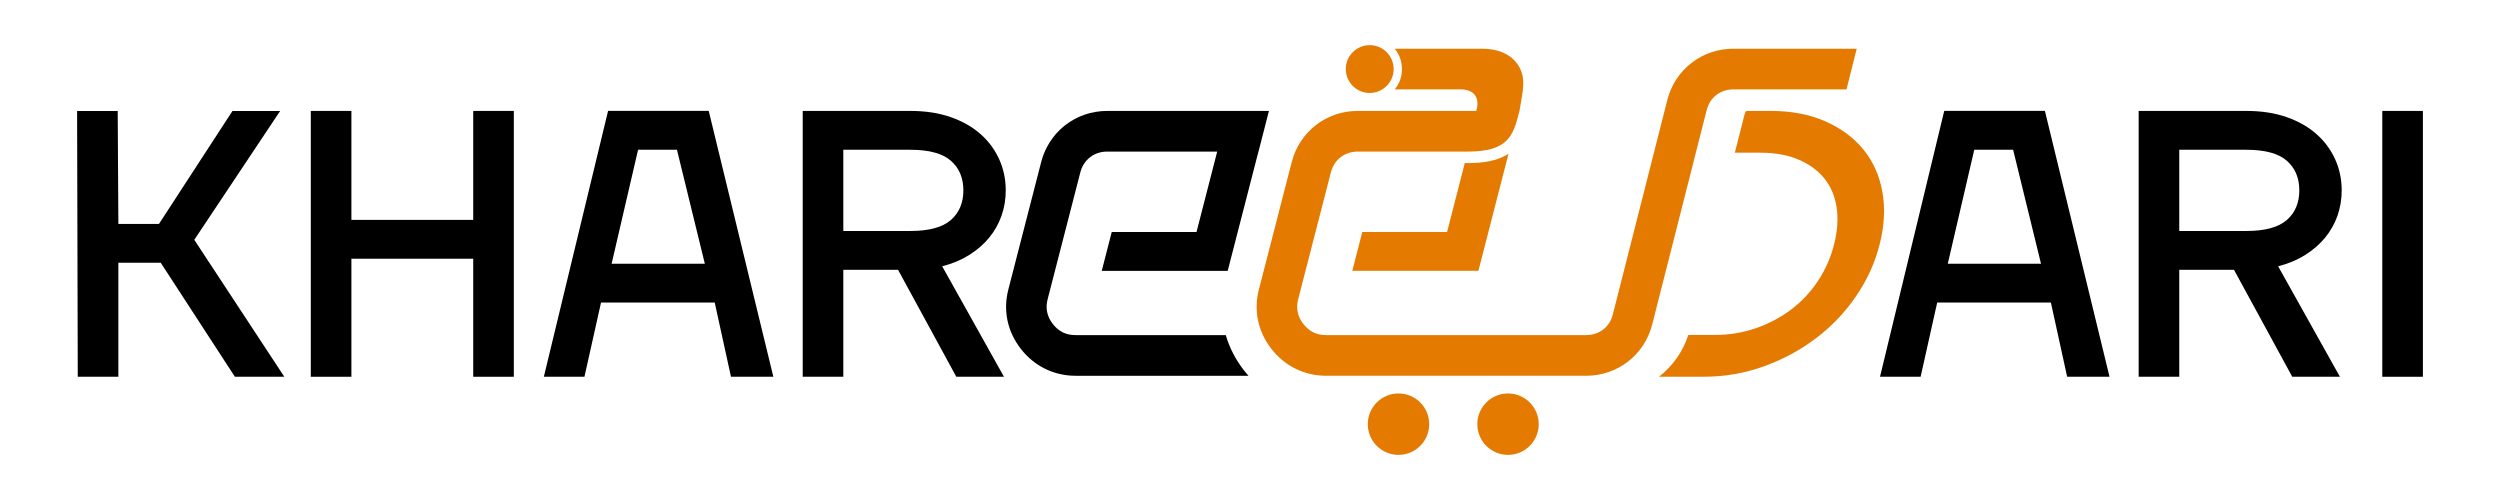
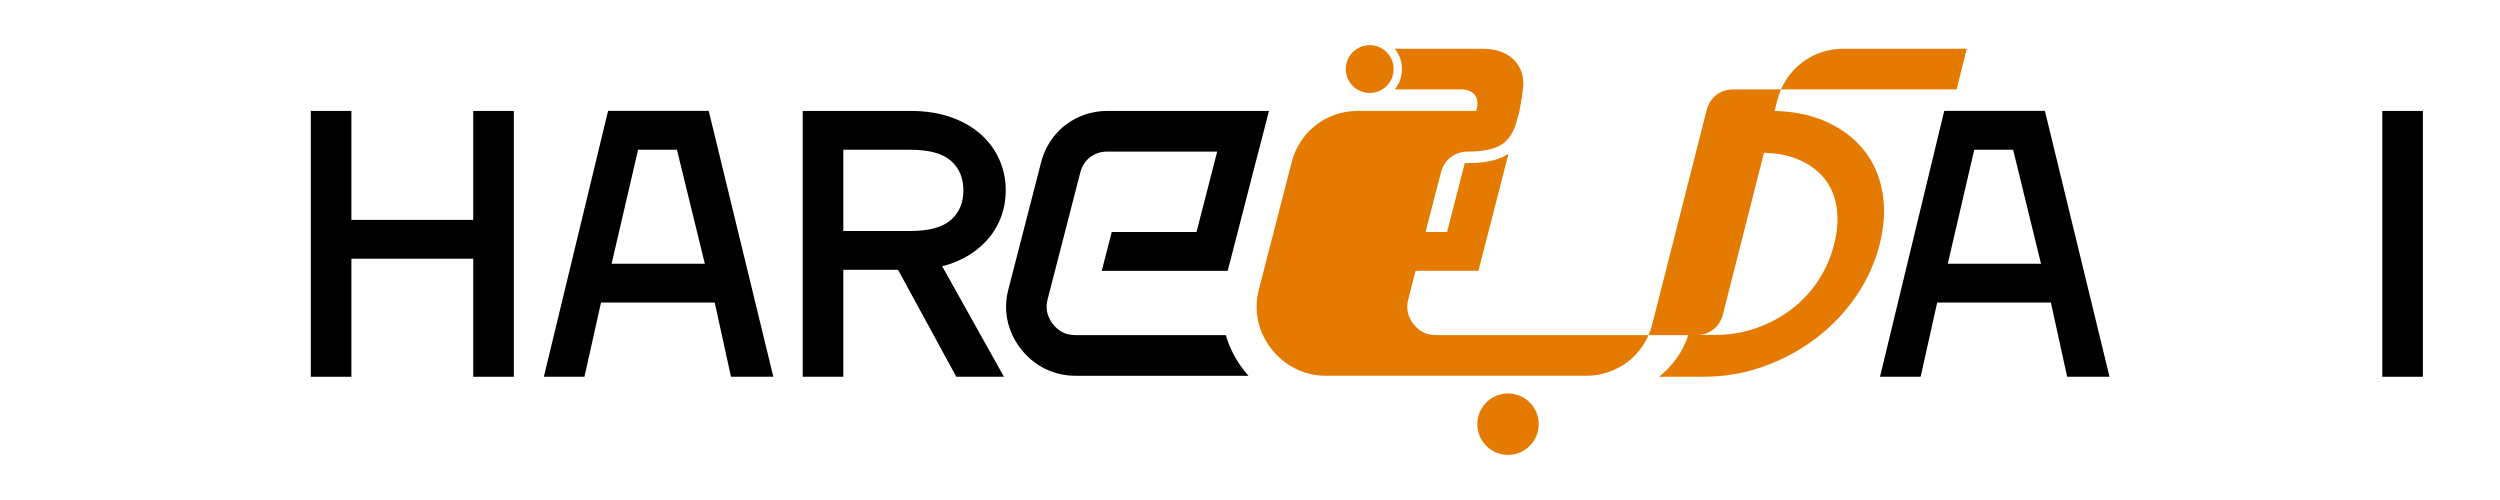
<svg xmlns="http://www.w3.org/2000/svg" viewBox="0 0 12700 2540" style="shape-rendering:geometricPrecision; text-rendering:geometricPrecision; image-rendering:optimizeQuality; fill-rule:evenodd; clip-rule:evenodd" version="1.1" height="25.4mm" width="127mm" xml:space="preserve">
  <defs>
    <style type="text/css">
   
    .fil0 {fill:black;fill-rule:nonzero}
    .fil1 {fill:#E47A00;fill-rule:nonzero}
   
  </style>
  </defs>
  <g id="Layer_x0020_1">
    <g id="_1666033158928">
      <g>
        <polygon points="12102.05,563.5 12308.32,563.5 12308.32,1913.94 12102.05,1913.94" class="fil0" />
-         <path d="M10864.4 563.5l547.07 0c76.54,0 144.74,10.51 204.49,31.39 59.73,20.87 110.36,49.67 151.56,86.09 41.21,36.42 72.95,79.22 95.07,128.25 22.12,49.03 33.18,101.64 33.18,157.85 0,45.44 -7.22,88.53 -21.52,129.14 -14.3,40.61 -35.33,77.77 -62.78,111.21 -27.46,33.44 -61.29,62.8 -101.34,87.89 -40.06,25.09 -85.81,44.25 -137.22,57.4l313.89 561.22 -242.14 0 -295.97 -543.28 -278.02 0 0 543.28 -206.27 0 0 -1350.44zm547.07 609.85c94.47,0 162.98,-18.58 205.38,-55.6 42.4,-37.02 63.68,-87.29 63.68,-150.67 0,-63.38 -21.28,-113.65 -63.68,-150.67 -42.4,-37.03 -111.01,-55.61 -205.38,-55.61l-340.8 0 0 412.55 340.8 0z" class="fil0" />
        <path d="M3089.07 563.21l511.21 0 328.32 1350.73 -215.24 0 -82.59 -376.98 -577.57 0 -84.22 376.98 -206.27 0 326.36 -1350.73zm491.48 776.44l-141.7 -579.13 -197.31 0 -134.52 579.13 473.53 0z" class="fil0" />
        <polygon points="1578.87,563.5 1785.14,563.5 1785.14,1116.99 2403.96,1116.99 2403.96,563.5 2610.24,563.5 2610.24,1913.94 2403.96,1913.94 2403.96,1314.29 1785.14,1314.29 1785.14,1913.94 1578.87,1913.94" class="fil0" />
-         <polygon points="391.68,563.82 597.95,563.82 601.3,1137.5 807.57,1137.5 1180.91,563.82 1423.06,563.82 986.94,1218.22 1444.33,1913.94 1193.22,1913.94 816.55,1334.81 601.3,1334.81 601.3,1913.94 395.03,1913.94" class="fil0" />
        <path d="M6319.35 1881.53c-41.91,-53.75 -73.44,-114.13 -92.38,-179.19l-701.98 0 -61.16 0c-24.25,0 -45.94,-4.69 -64.41,-13.74 -18.97,-9.3 -36.22,-23.64 -51.06,-42.66 -14.63,-18.77 -24.23,-38.84 -28.6,-59.49 -0.38,-1.81 -0.73,-3.62 -1.04,-5.44 -2.48,-14.78 -2.51,-30.09 0,-45.67 0.76,-4.73 1.76,-9.5 2.99,-14.27l166.56 -646.39c8.13,-31.58 25.72,-57.87 49.31,-76.15 23.36,-18.1 53.35,-28.49 86.58,-28.49l559.16 0 -22.01 85.62 -83.03 322.86 -430.69 0 -50.74 197.31 430.69 0 62.47 0 131.02 0 15.67 0 153.63 -596.17c1.5,-5.84 3.1,-11.64 4.79,-17.41l30.8 -119.78 20.22 -78.97 -821.98 0c-79.7,0 -153.36,26.27 -212.45,72.05 -9.21,7.14 -18.05,14.74 -26.49,22.8 -26.47,25.29 -48.98,54.97 -66.5,88.24 -12.63,23.99 -22.66,49.84 -29.72,77.27l-166.57 646.38c-13.86,53.81 -15.16,107.13 -4.37,158.17 10.88,51.47 33.76,100.13 68.12,144.2 34.09,43.72 75.6,77.58 122.88,100.75 3.2,1.56 6.42,3.08 9.66,4.55 45.12,20.43 93.94,30.97 145.11,30.97l760.7 0 117.59 0c-7.86,-8.85 -15.45,-17.97 -22.77,-27.35z" class="fil0" />
        <path d="M4077.8 563.5l547.07 0c76.53,0 144.74,10.51 204.48,31.39 59.74,20.87 110.36,49.67 151.57,86.09 41.21,36.42 72.94,79.22 95.06,128.25 22.12,49.03 33.19,101.64 33.19,157.85 0,45.44 -7.22,88.53 -21.53,129.14 -14.3,40.61 -35.33,77.77 -62.78,111.21 -27.45,33.44 -61.28,62.8 -101.34,87.89 -40.05,25.09 -85.8,44.25 -137.22,57.4l313.89 561.22 -242.14 0 -295.96 -543.28 -278.03 0 0 543.28 -206.26 0 0 -1350.44zm547.07 609.85c94.47,0 162.97,-18.58 205.38,-55.6 42.4,-37.02 63.68,-87.29 63.68,-150.67 0,-63.38 -21.28,-113.65 -63.68,-150.67 -42.41,-37.03 -111.01,-55.61 -205.38,-55.61l-340.81 0 0 412.55 340.81 0z" class="fil0" />
        <path d="M9876.83 563.21l511.21 0 328.32 1350.73 -215.24 0 -82.59 -376.98 -577.57 0 -84.22 376.98 -206.27 0 326.36 -1350.73zm491.48 776.44l-141.7 -579.13 -197.31 0 -134.52 579.13 473.53 0z" class="fil0" />
      </g>
      <g>
        <g>
-           <circle r="155.99" cy="2154.75" cx="7104.38" class="fil1" />
          <circle r="155.99" cy="2154.75" cx="7660.76" class="fil1" />
        </g>
-         <path d="M9380.36 454.04l-574.77 0c-33.3,0 -63.41,10.41 -86.83,28.56 -23.19,17.96 -40.55,44.21 -48.65,76.08l-276.91 1089.84c-19.61,77.25 -63.51,142.26 -122.85,188.23 -59.15,45.84 -133,72.13 -212.72,72.13l-1320.93 0c-54.86,0 -107.01,-12.1 -154.79,-35.53 -47.27,-23.17 -88.78,-57.02 -122.87,-100.74 -34.35,-44.07 -57.24,-92.74 -68.12,-144.2 -10.79,-51.04 -9.49,-104.36 4.37,-158.17l166.57 -646.39c19.98,-77.59 63.75,-142.62 122.71,-188.3 59.08,-45.79 132.75,-72.06 212.45,-72.06l602.4 0 1.32 -4.81c8.74,-31.87 5.23,-58.12 -8.46,-76.08 -13.83,-18.15 -38.45,-28.56 -71.76,-28.56l-335.22 0c23.95,-29.07 36.64,-63.59 36.64,-102.35 0,-39.32 -12.41,-74.61 -36.66,-104.19l444.34 0c79.71,0 139.67,26.29 174.62,72.11 54.93,72.09 30.46,143.19 14.76,243.88l-1.46 5.7 -1.46 5.65c-29.93,116.17 -56.51,195.2 -259.9,195.2l-559.16 0c-33.24,0 -63.23,10.39 -86.58,28.5 -23.58,18.26 -41.18,44.56 -49.31,76.15l-166.56 646.38c-5.79,22.44 -6.38,44.49 -1.95,65.38 4.36,20.65 13.96,40.72 28.6,59.49 14.83,19.03 32.08,33.35 51.06,42.66 18.47,9.06 40.16,13.74 64.42,13.74l1320.93 0c33.3,0 63.42,-10.42 86.85,-28.57 23.18,-17.96 40.55,-44.21 48.64,-76.08l276.91 -1089.84c19.61,-77.25 63.52,-142.24 122.85,-188.24 59.16,-45.82 133.01,-72.11 212.71,-72.11l626.48 0 -51.71 206.54z" class="fil1" />
+         <path d="M9380.36 454.04l-574.77 0c-33.3,0 -63.41,10.41 -86.83,28.56 -23.19,17.96 -40.55,44.21 -48.65,76.08l-276.91 1089.84c-19.61,77.25 -63.51,142.26 -122.85,188.23 -59.15,45.84 -133,72.13 -212.72,72.13l-1320.93 0c-54.86,0 -107.01,-12.1 -154.79,-35.53 -47.27,-23.17 -88.78,-57.02 -122.87,-100.74 -34.35,-44.07 -57.24,-92.74 -68.12,-144.2 -10.79,-51.04 -9.49,-104.36 4.37,-158.17l166.57 -646.39c19.98,-77.59 63.75,-142.62 122.71,-188.3 59.08,-45.79 132.75,-72.06 212.45,-72.06l602.4 0 1.32 -4.81c8.74,-31.87 5.23,-58.12 -8.46,-76.08 -13.83,-18.15 -38.45,-28.56 -71.76,-28.56l-335.22 0c23.95,-29.07 36.64,-63.59 36.64,-102.35 0,-39.32 -12.41,-74.61 -36.66,-104.19l444.34 0c79.71,0 139.67,26.29 174.62,72.11 54.93,72.09 30.46,143.19 14.76,243.88l-1.46 5.7 -1.46 5.65c-29.93,116.17 -56.51,195.2 -259.9,195.2c-33.24,0 -63.23,10.39 -86.58,28.5 -23.58,18.26 -41.18,44.56 -49.31,76.15l-166.56 646.38c-5.79,22.44 -6.38,44.49 -1.95,65.38 4.36,20.65 13.96,40.72 28.6,59.49 14.83,19.03 32.08,33.35 51.06,42.66 18.47,9.06 40.16,13.74 64.42,13.74l1320.93 0c33.3,0 63.42,-10.42 86.85,-28.57 23.18,-17.96 40.55,-44.21 48.64,-76.08l276.91 -1089.84c19.61,-77.25 63.52,-142.24 122.85,-188.24 59.16,-45.82 133.01,-72.11 212.71,-72.11l626.48 0 -51.71 206.54z" class="fil1" />
        <path d="M9273.04 616.54c-79.86,-35.35 -172.53,-53.04 -277.96,-53.04l-123.24 0c-4.91,5.35 -8.08,12.28 -9.85,19.26l-49.02 192.92 128.98 0c74.58,0 139.18,11.57 193.82,34.71 54.64,23.15 98.42,54.98 131.36,95.47 32.93,40.51 53.8,89.37 62.62,146.59 8.82,57.22 4.85,119.27 -11.89,186.13 -17.07,68.15 -44.26,130.51 -81.58,187.09 -37.31,56.58 -82.57,105.12 -135.79,145.62 -53.22,40.51 -112.95,72.34 -179.17,95.48 -66.24,23.15 -136.65,34.72 -211.22,34.72l-133.39 0c-27.38,83.95 -78.69,157.63 -148.86,212.16l229.12 0c105.43,0 206.94,-17.67 304.52,-53.04 97.59,-35.36 186.09,-83.26 265.51,-143.69 79.43,-60.44 147.13,-131.8 203.1,-214.09 55.96,-82.3 95.71,-170.38 119.21,-264.25 23.51,-93.87 27.88,-181.95 13.13,-264.24 -14.75,-82.3 -46.71,-153.67 -95.86,-214.1 -49.16,-60.43 -113.67,-108.33 -193.54,-143.7z" class="fil1" />
        <path d="M7441.15 828.5l-90.01 350.03 -430.7 0 -50.74 197.3 430.71 0 193.48 0 16.46 0 152.99 -595c-59.66,39.62 -136.94,47.67 -207.16,47.67l-15.03 0z" class="fil1" />
        <circle r="121.51" cy="350.77" cx="6958.14" class="fil1" />
      </g>
    </g>
  </g>
</svg>